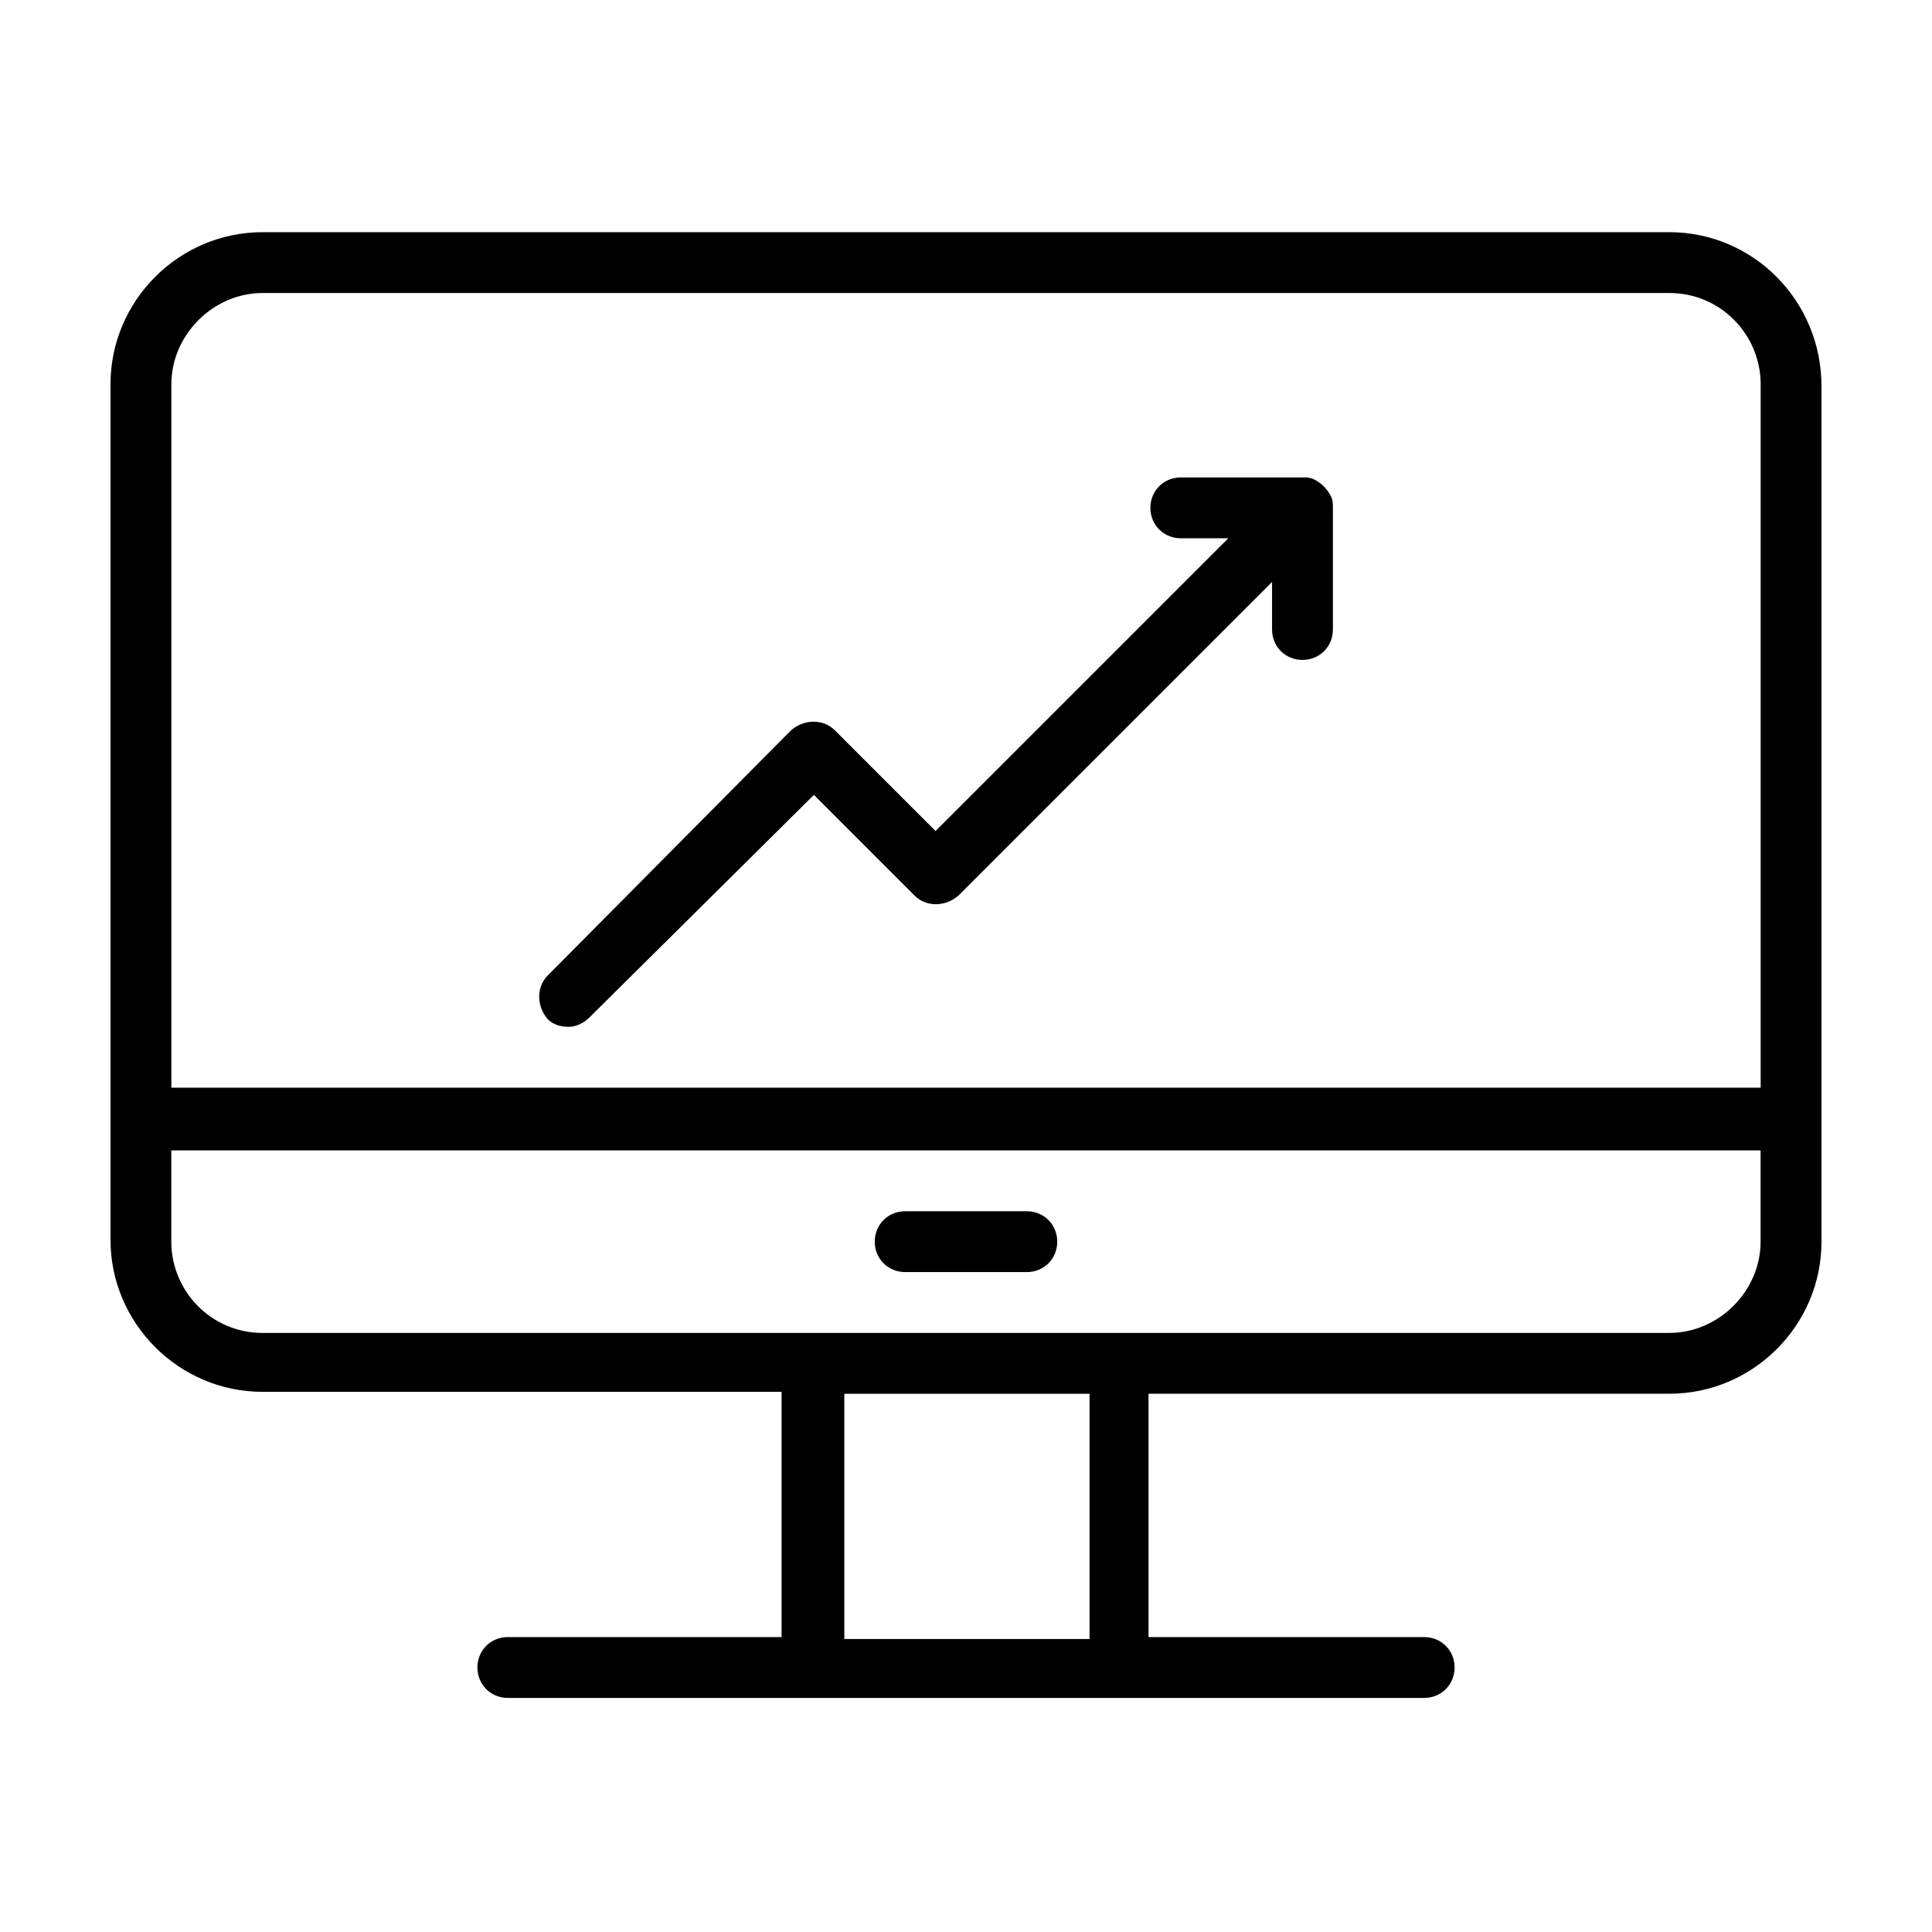
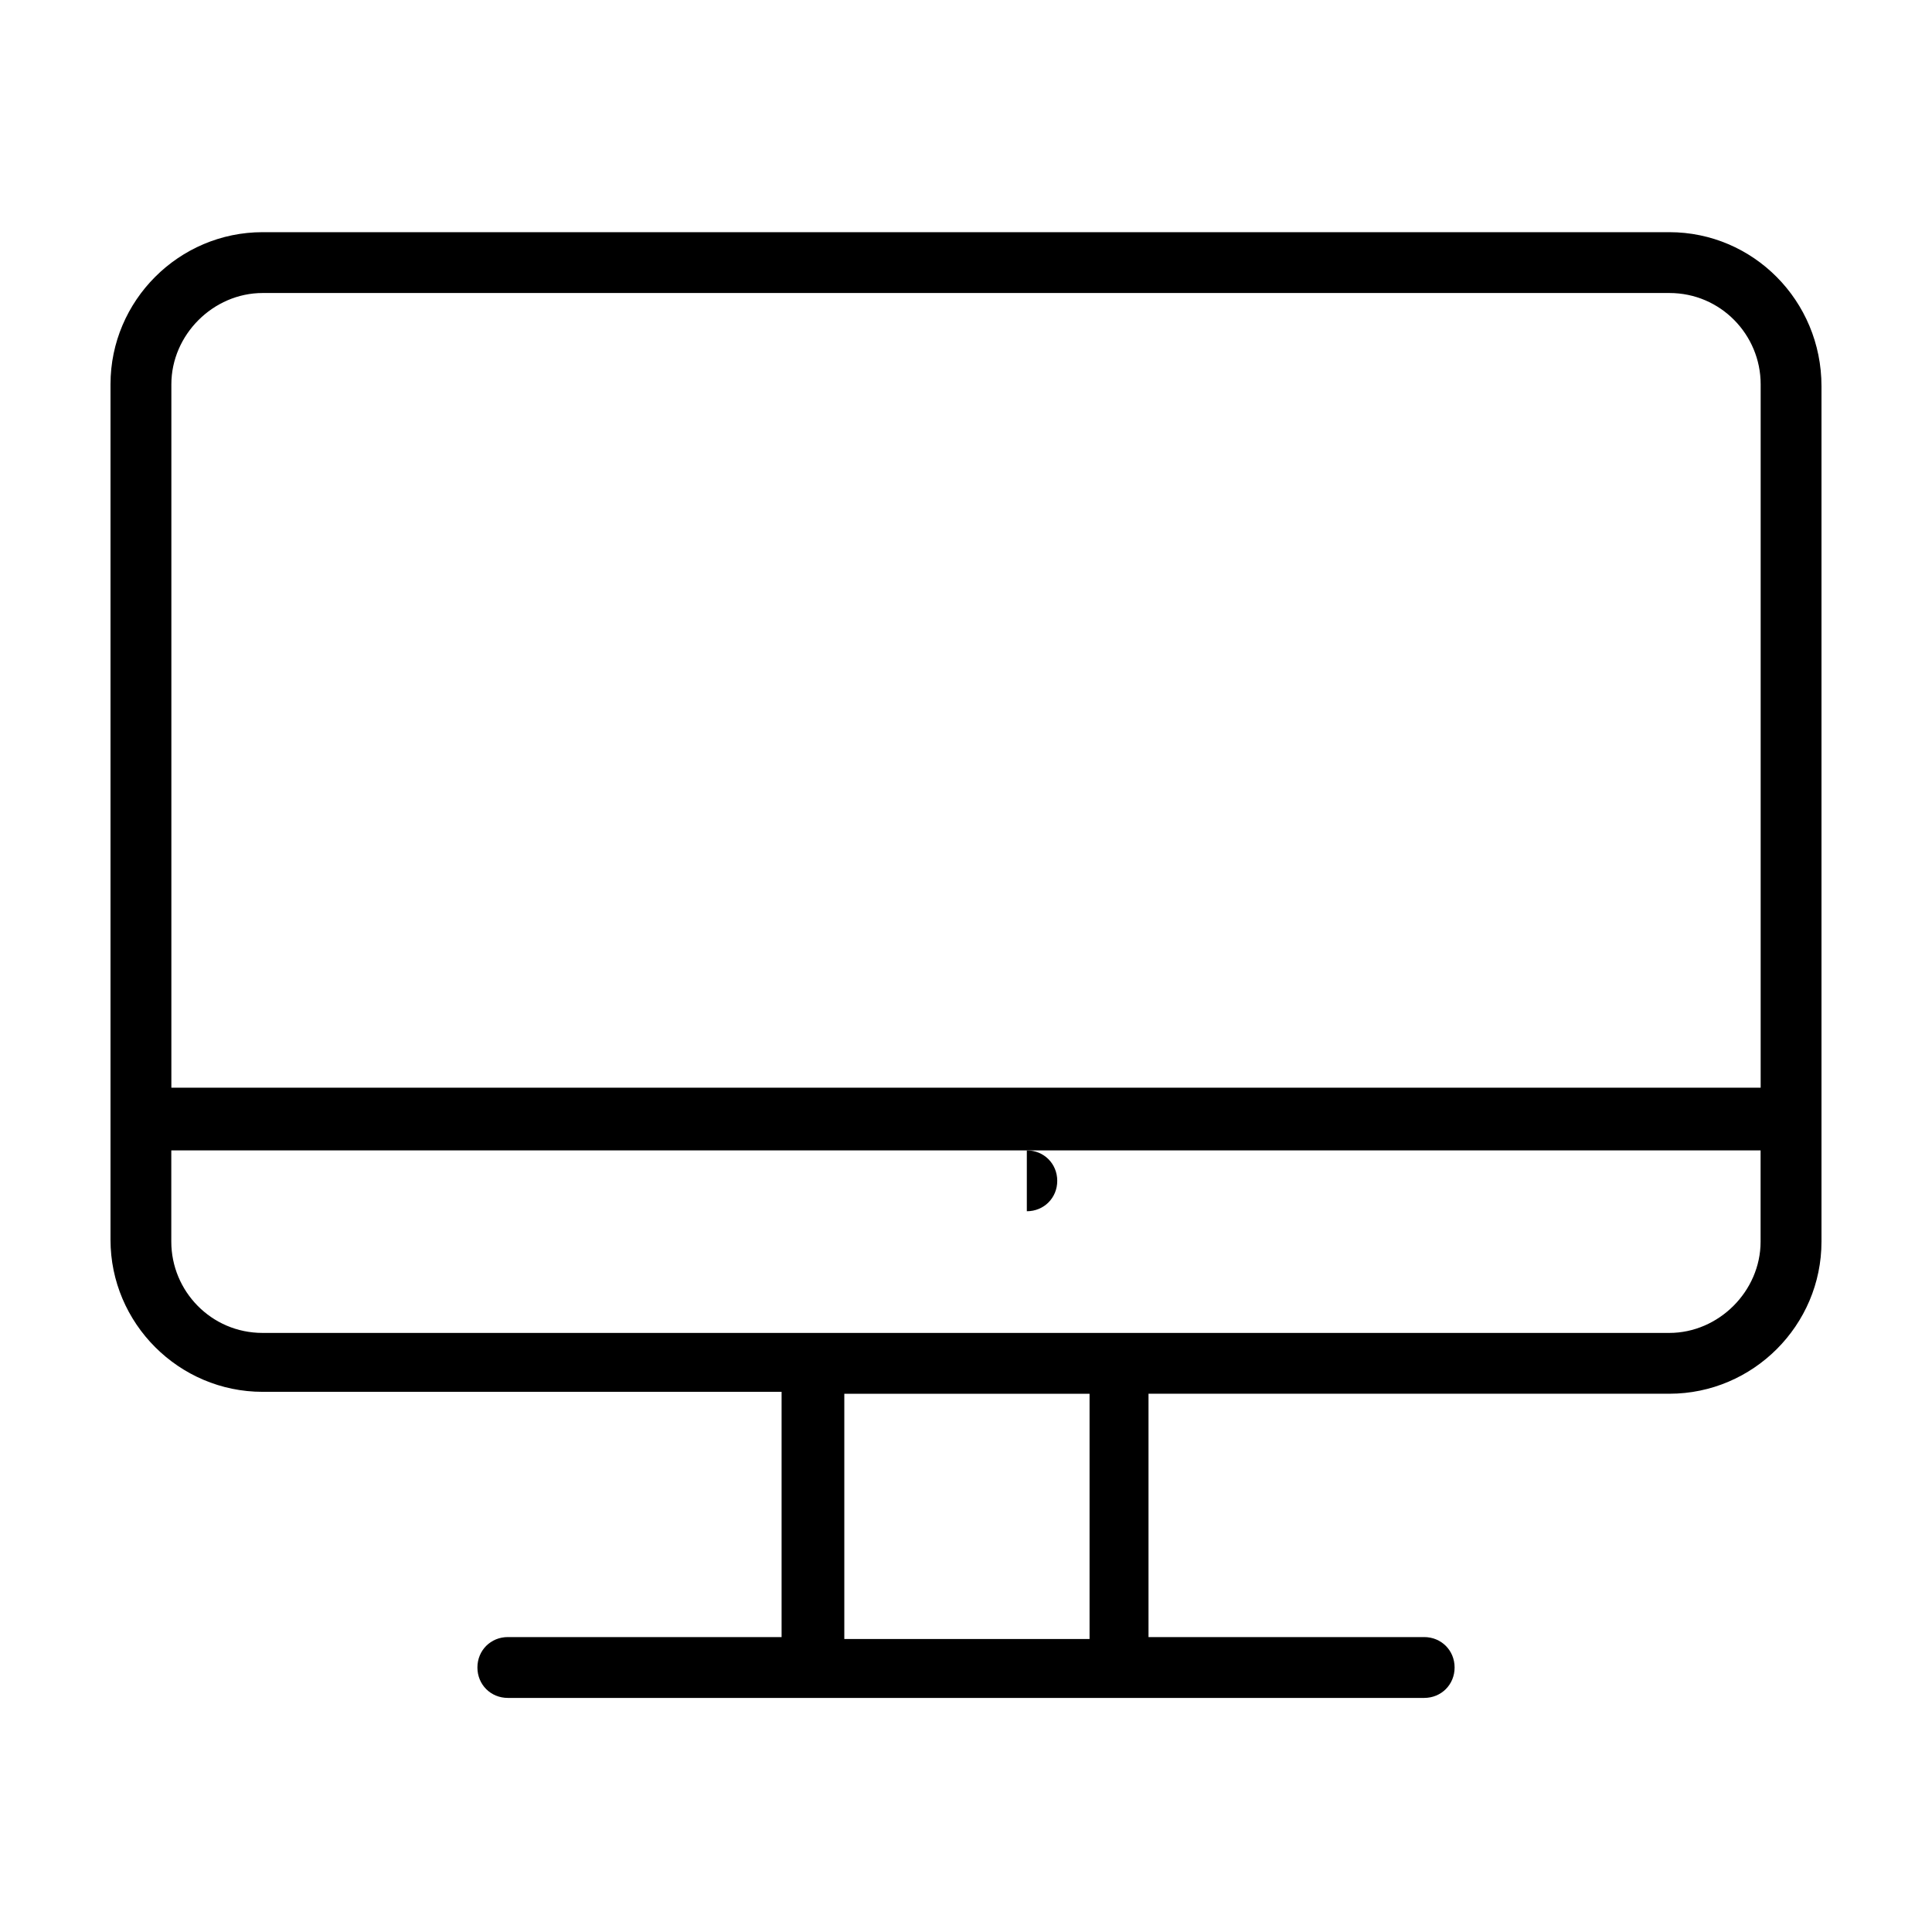
<svg xmlns="http://www.w3.org/2000/svg" fill="#000000" width="800px" height="800px" version="1.1" viewBox="144 144 512 512">
  <g>
    <path d="m586.41 205.53h-372.82c-22.168 0-40.305 18.137-40.305 40.305v226.71c0 22.168 18.137 40.305 40.305 40.305h137.54v64.992h-72.547c-4.535 0-8.062 3.527-8.062 8.062s3.527 8.062 8.062 8.062h242.84c4.535 0 8.062-3.527 8.062-8.062s-3.527-8.062-8.062-8.062h-73.055v-64.488h138.04c22.168 0 40.305-18.137 40.305-40.305v-226.71c0-22.672-18.137-40.809-40.305-40.809zm-372.82 16.121h372.82c13.602 0 24.184 11.082 24.184 24.184v186.41h-421.18v-186.41c0-13.098 11.082-24.184 24.184-24.184zm218.65 356.7h-64.488v-64.992h64.992v64.992zm154.16-81.113h-372.82c-13.602 0-24.184-11.082-24.184-24.184v-24.184h421.18v24.184c0 13.098-11.082 24.184-24.184 24.184z" />
-     <path d="m416.12 464.99h-32.242c-4.535 0-8.062 3.527-8.062 8.062 0 4.535 3.527 8.062 8.062 8.062h32.242c4.535 0 8.062-3.527 8.062-8.062-0.004-4.535-3.527-8.062-8.062-8.062z" />
-     <path d="m294.7 416.12c2.016 0 4.031-1.008 5.543-2.519l59.449-58.945 26.703 26.703c3.023 3.023 8.062 3.023 11.586 0l83.129-83.129v12.594c0 4.535 3.527 8.062 8.062 8.062 4.535 0 8.062-3.527 8.062-8.062v-32.242c0-1.008 0-2.016-0.504-3.023-1.008-2.016-2.519-3.527-4.535-4.535-1.008-0.504-2.016-0.504-3.023-0.504h-32.242c-4.535 0-8.062 3.527-8.062 8.062 0 4.535 3.527 8.062 8.062 8.062h12.594l-77.59 77.582-26.703-26.703c-3.023-3.023-8.062-3.023-11.586 0l-64.488 64.992c-3.023 3.023-3.023 8.062 0 11.586 1.512 1.516 3.527 2.019 5.543 2.019z" />
+     <path d="m416.12 464.99h-32.242h32.242c4.535 0 8.062-3.527 8.062-8.062-0.004-4.535-3.527-8.062-8.062-8.062z" />
  </g>
</svg>